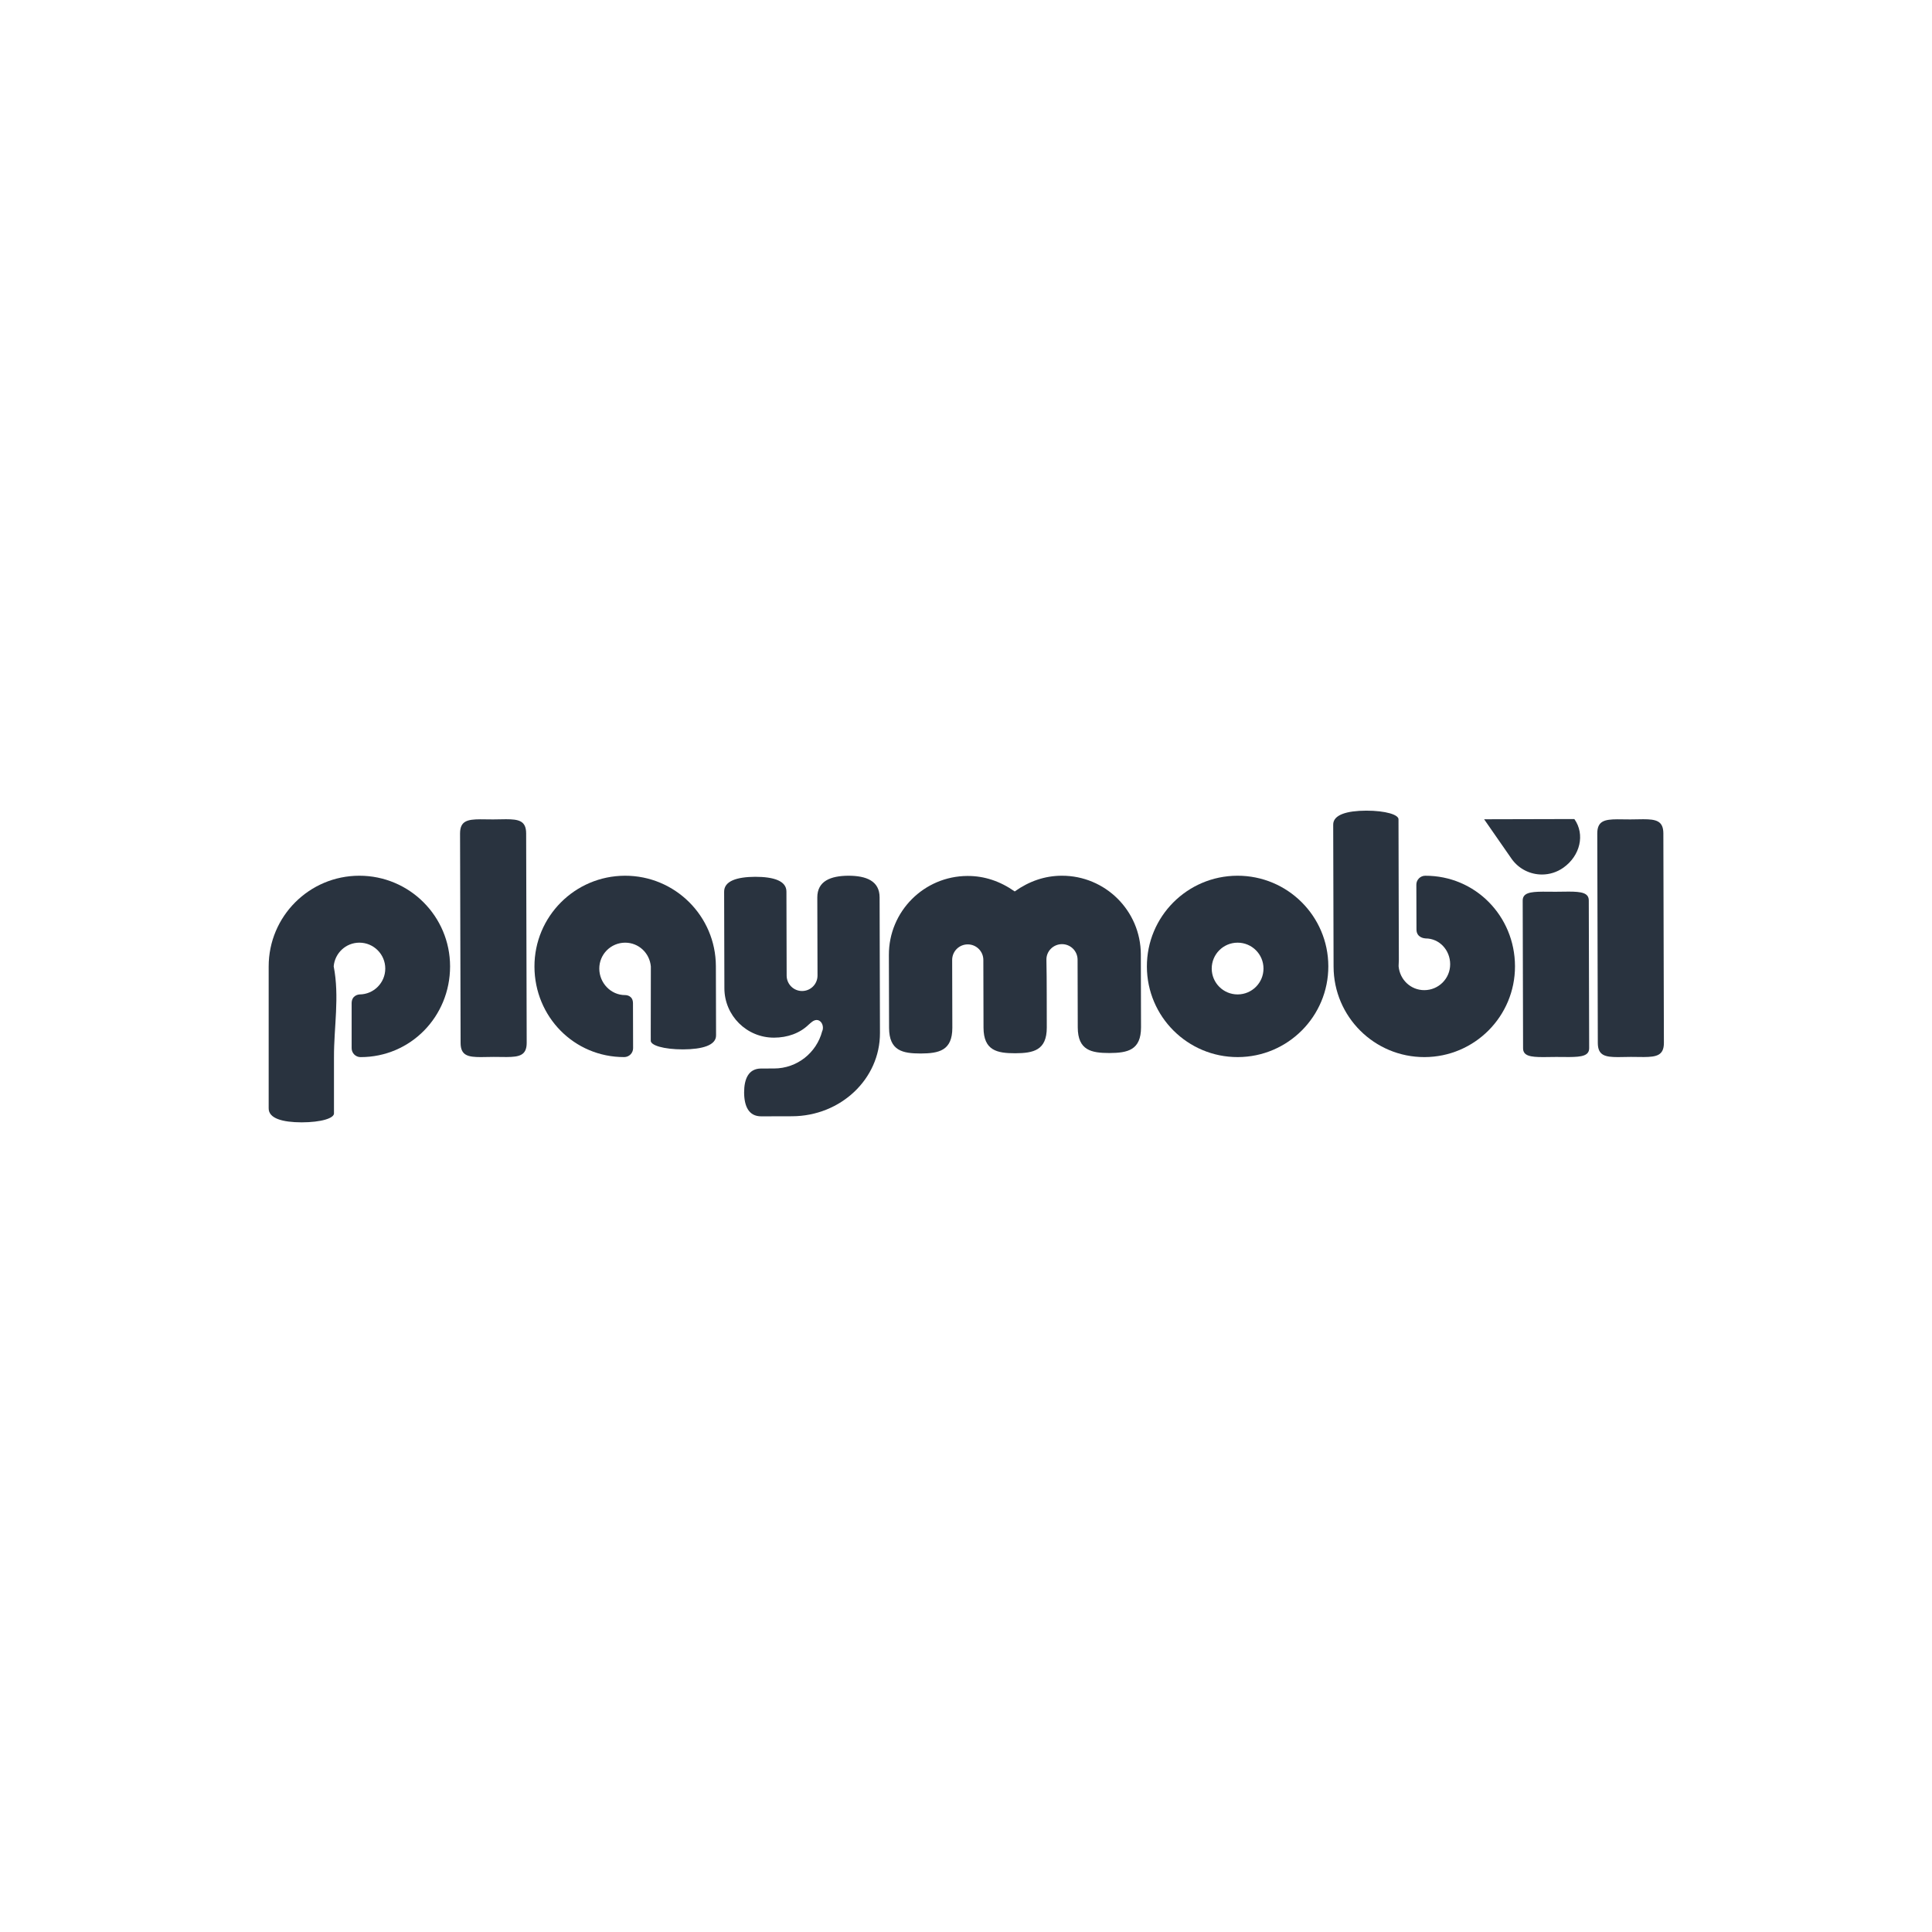
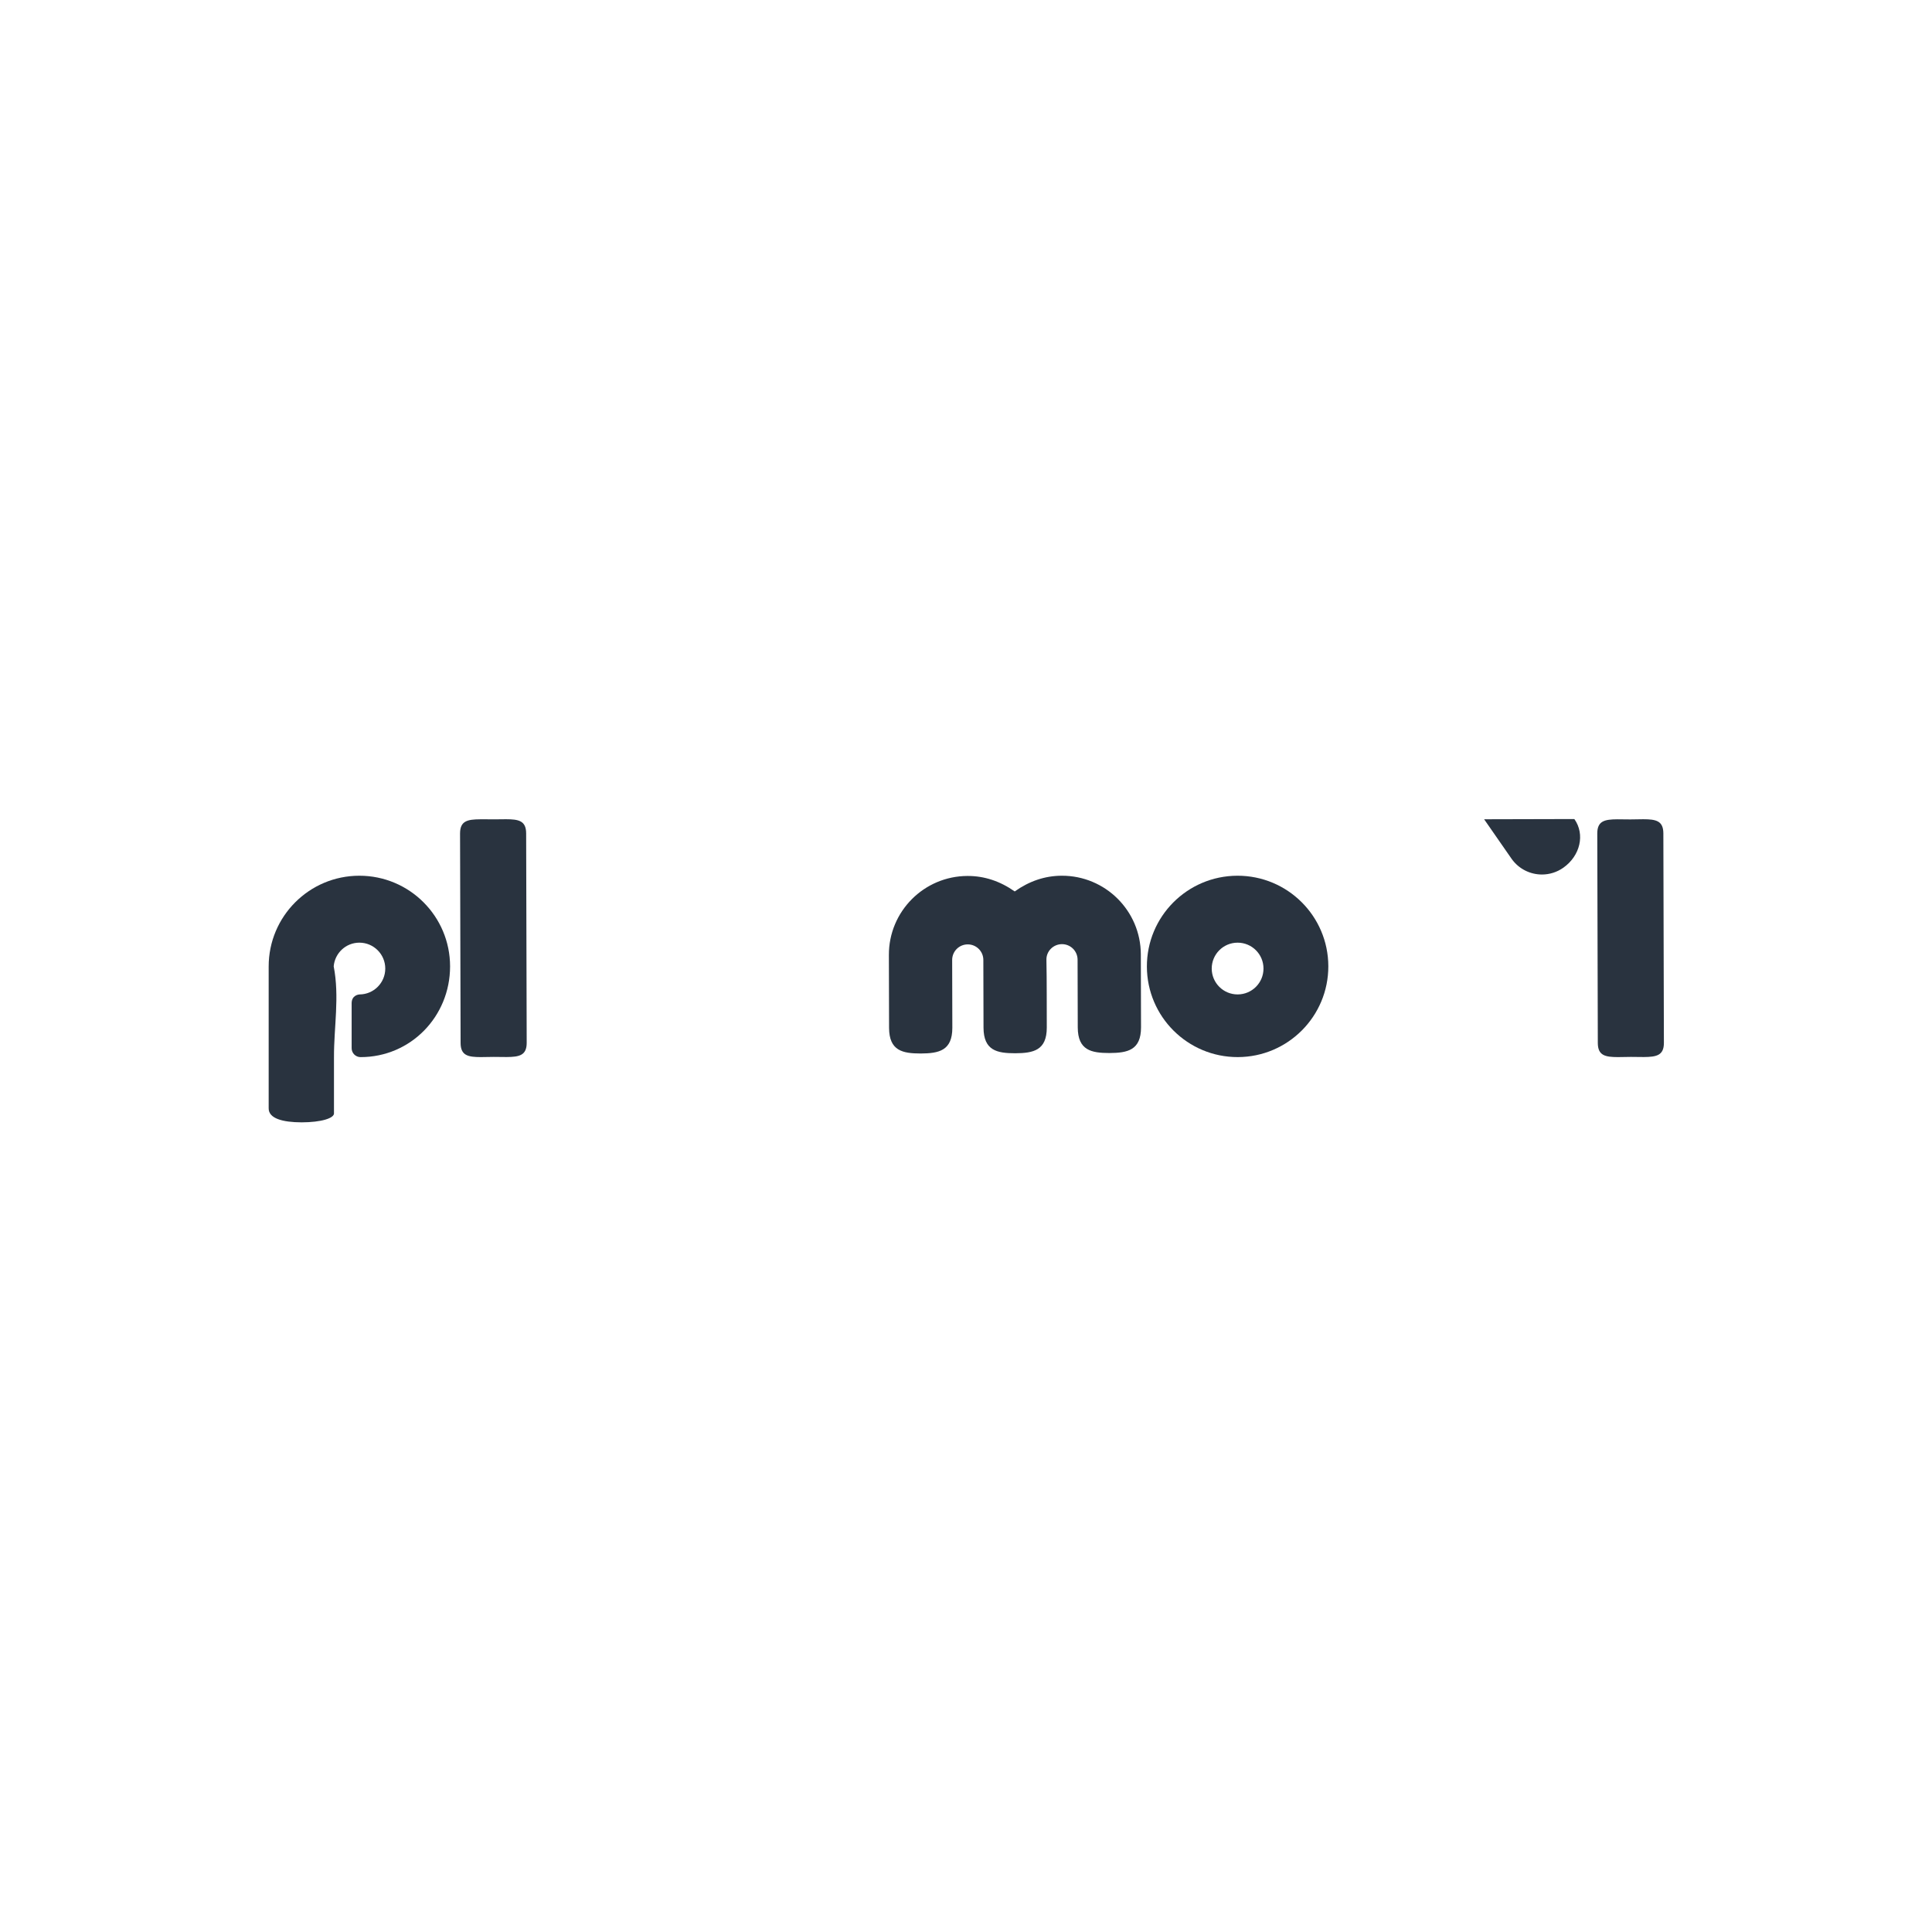
<svg xmlns="http://www.w3.org/2000/svg" width="1024" height="1024" viewBox="0 0 1024 1024" fill="none">
  <path fill-rule="evenodd" clip-rule="evenodd" d="M655.991 527.064C663.578 527.046 669.7 520.896 669.678 513.32C669.662 505.733 663.507 499.613 655.917 499.633C648.343 499.653 642.222 505.802 642.239 513.389C642.264 520.963 648.415 527.082 655.991 527.064ZM655.828 464.152C682.389 464.084 703.971 485.548 704.038 512.089C704.106 538.642 682.639 560.215 656.076 560.282C629.526 560.347 607.948 538.883 607.875 512.327C607.805 485.788 629.278 464.216 655.828 464.152Z" fill="#29333F" />
-   <path fill-rule="evenodd" clip-rule="evenodd" d="M268.23 434.206C274.877 434.226 278.832 434.995 278.87 441.663C278.964 478.688 279.062 515.713 279.158 552.739C279.158 559.407 275.204 560.197 268.56 560.246C266.444 560.253 264.118 560.172 261.66 560.181C259.209 560.186 256.882 560.279 254.771 560.282C248.121 560.264 244.162 559.494 244.127 552.829C244.03 515.802 243.936 478.775 243.838 441.752C243.838 435.081 247.795 434.295 254.442 434.242C256.558 434.239 258.88 434.317 261.334 434.309C263.792 434.304 266.116 434.213 268.23 434.206Z" fill="#29333F" />
+   <path fill-rule="evenodd" clip-rule="evenodd" d="M268.23 434.206C274.877 434.226 278.832 434.995 278.87 441.663C278.964 478.688 279.062 515.713 279.158 552.739C279.158 559.407 275.204 560.197 268.56 560.246C266.444 560.253 264.118 560.172 261.66 560.181C259.209 560.186 256.882 560.279 254.771 560.282C248.121 560.264 244.162 559.494 244.127 552.829C244.03 515.802 243.936 478.775 243.838 441.752C243.838 435.081 247.795 434.295 254.442 434.242C263.792 434.304 266.116 434.213 268.23 434.206Z" fill="#29333F" />
  <path fill-rule="evenodd" clip-rule="evenodd" d="M870.975 434.208C877.627 434.226 881.582 434.995 881.615 441.663C881.714 478.694 881.808 515.721 881.901 552.753C881.901 559.409 877.954 560.195 871.312 560.246C869.195 560.251 866.868 560.172 864.408 560.179C861.947 560.186 859.619 560.277 857.507 560.282C850.862 560.264 846.908 559.494 846.874 552.84C846.778 515.809 846.679 478.78 846.588 441.75C846.588 435.081 850.536 434.293 857.185 434.242C859.301 434.237 861.625 434.315 864.083 434.307C866.539 434.302 868.866 434.212 870.975 434.208Z" fill="#29333F" />
  <path fill-rule="evenodd" clip-rule="evenodd" d="M190.475 464.152C217.04 464.15 238.551 485.674 238.551 512.226C238.546 538.79 217.644 560.294 191.105 560.294C188.497 560.298 186.377 558.178 186.377 555.569V531.771C186.37 527.44 190.155 527.087 190.582 527.069C198.099 527.02 204.202 520.905 204.202 513.358C204.202 505.782 198.053 499.633 190.475 499.629C183.304 499.633 177.479 505.158 176.866 512.173C180.02 528.319 176.963 544.343 177.016 560.358V589.861C177.441 592.693 170.124 594.849 159.907 594.867C149.746 594.845 142.311 592.794 142.404 587.399V512.226C142.404 485.674 163.926 464.15 190.475 464.152Z" fill="#29333F" />
-   <path fill-rule="evenodd" clip-rule="evenodd" d="M724.111 429.66C734.336 429.656 741.649 431.805 741.233 434.5C741.256 444.471 741.281 454.304 741.307 464.137C741.345 478.973 741.384 493.81 741.422 508.646C741.377 509.76 741.334 510.934 741.289 512.108C741.914 519.302 747.753 524.813 754.924 524.799C762.514 524.779 768.636 518.628 768.618 511.053C768.602 503.539 762.885 497.377 755.595 497.39C755.079 497.35 750.784 497.068 750.758 492.658C750.738 484.749 750.717 476.822 750.695 468.895C750.688 466.289 752.8 464.164 755.412 464.159C781.949 464.094 802.907 485.542 802.978 512.1C803.046 538.643 781.578 560.216 755.03 560.283C728.466 560.35 706.891 538.884 706.823 512.341C706.756 487.283 706.692 462.229 706.625 437.171C706.515 431.792 713.948 429.709 724.111 429.66Z" fill="#29333F" />
-   <path fill-rule="evenodd" clip-rule="evenodd" d="M331.221 464.153C357.782 464.086 379.364 485.55 379.431 512.093C379.465 524.288 379.494 536.485 379.525 548.684C379.635 554.064 372.204 556.146 362.043 556.197C351.814 556.2 344.504 554.053 344.918 551.357C344.918 549.82 344.914 548.422 344.91 547.022C344.927 535.441 344.945 523.854 344.963 512.268C344.337 505.128 338.501 499.617 331.326 499.635C323.737 499.657 317.619 505.806 317.637 513.395C317.652 520.929 323.689 527.431 331.326 527.417C332.149 527.404 335.484 527.728 335.493 531.755C335.515 539.686 335.535 547.617 335.556 555.549C335.564 558.143 333.45 560.268 330.84 560.273C304.302 560.34 283.343 538.898 283.274 512.331C283.204 485.789 304.671 464.218 331.221 464.153Z" fill="#29333F" />
-   <path fill-rule="evenodd" clip-rule="evenodd" d="M831.435 472.57C838.228 472.581 842.134 473.212 842.089 477.343C842.16 503.372 842.223 529.406 842.294 555.433C842.357 559.552 838.481 560.204 831.721 560.248C829.59 560.253 827.252 560.201 824.787 560.204C822.325 560.212 819.987 560.277 817.856 560.282C811.096 560.273 807.216 559.64 807.26 555.524C807.196 529.491 807.129 503.46 807.061 477.431C806.994 473.3 810.895 472.647 817.69 472.606C819.802 472.599 822.124 472.651 824.56 472.646C827.002 472.64 829.319 472.577 831.435 472.57Z" fill="#29333F" />
  <path fill-rule="evenodd" clip-rule="evenodd" d="M834.441 434.109C840.22 442.261 837.543 453.582 828.623 459.889C825.18 462.327 821.23 463.499 817.316 463.51C811.123 463.524 805.03 460.63 801.187 455.201C795.769 447.406 790.343 439.6 786.614 434.227C800.845 434.191 818.045 434.149 834.441 434.109Z" fill="#29333F" />
  <path fill-rule="evenodd" clip-rule="evenodd" d="M562.769 464.152C585.846 464.094 604.607 482.753 604.665 505.827C604.699 518.718 604.732 531.61 604.766 544.503C604.762 556.615 597.667 558.071 588.042 558.124C578.415 558.12 571.298 556.697 571.233 544.588C571.199 532.61 571.17 520.632 571.139 508.652C571.128 504.085 567.413 500.408 562.859 500.419C558.293 500.432 554.535 504.128 554.625 508.693C554.864 520.699 554.753 532.655 554.818 544.633C554.815 556.74 547.72 558.194 538.078 558.248C528.451 558.243 521.354 556.823 521.284 544.711C521.251 532.733 521.22 520.757 521.192 508.778C521.181 504.208 517.466 500.531 512.901 500.544C508.345 500.556 504.654 504.25 504.667 508.818C504.697 520.795 504.726 532.774 504.757 544.753C504.753 556.867 497.662 558.321 488.031 558.375C478.406 558.368 471.291 556.948 471.224 544.836C471.19 531.944 471.157 519.051 471.126 506.159C471.061 483.089 489.728 464.336 512.818 464.275C521.79 464.255 530.102 467.063 537.814 472.48C545.51 467.027 553.797 464.175 562.769 464.152Z" fill="#29333F" />
-   <path fill-rule="evenodd" clip-rule="evenodd" d="M449.67 464.152C459.115 464.16 466.199 466.9 466.208 475.622C466.271 499.593 466.331 523.564 466.396 547.535C466.463 571.792 445.624 591.568 419.78 591.639C414.347 591.653 408.914 591.664 403.481 591.681C396.845 591.704 394.443 586.331 394.395 579.033C394.406 571.743 396.782 566.348 403.414 566.337C405.709 566.332 408.002 566.326 410.298 566.319C422.532 566.292 432.798 557.927 435.755 546.623C436.547 545.157 436.29 542.12 434.194 540.957C433.76 540.724 433.301 540.614 432.836 540.614C431.042 540.671 429.749 542.133 428.591 543.102C423.864 547.669 417.351 549.958 410.258 549.978C395.767 550.016 383.977 538.304 383.941 523.805C383.9 506.77 383.854 489.731 383.807 472.696C383.726 466.871 390.72 464.774 400.296 464.724C409.876 464.727 416.877 466.787 416.825 472.613C416.866 487.44 416.902 502.266 416.94 517.091C416.953 521.616 420.621 525.268 425.133 525.255C429.662 525.244 433.312 521.576 433.301 517.053C433.263 503.27 433.228 489.487 433.19 475.704C433.158 466.981 440.226 464.207 449.67 464.152Z" fill="#29333F" />
</svg>